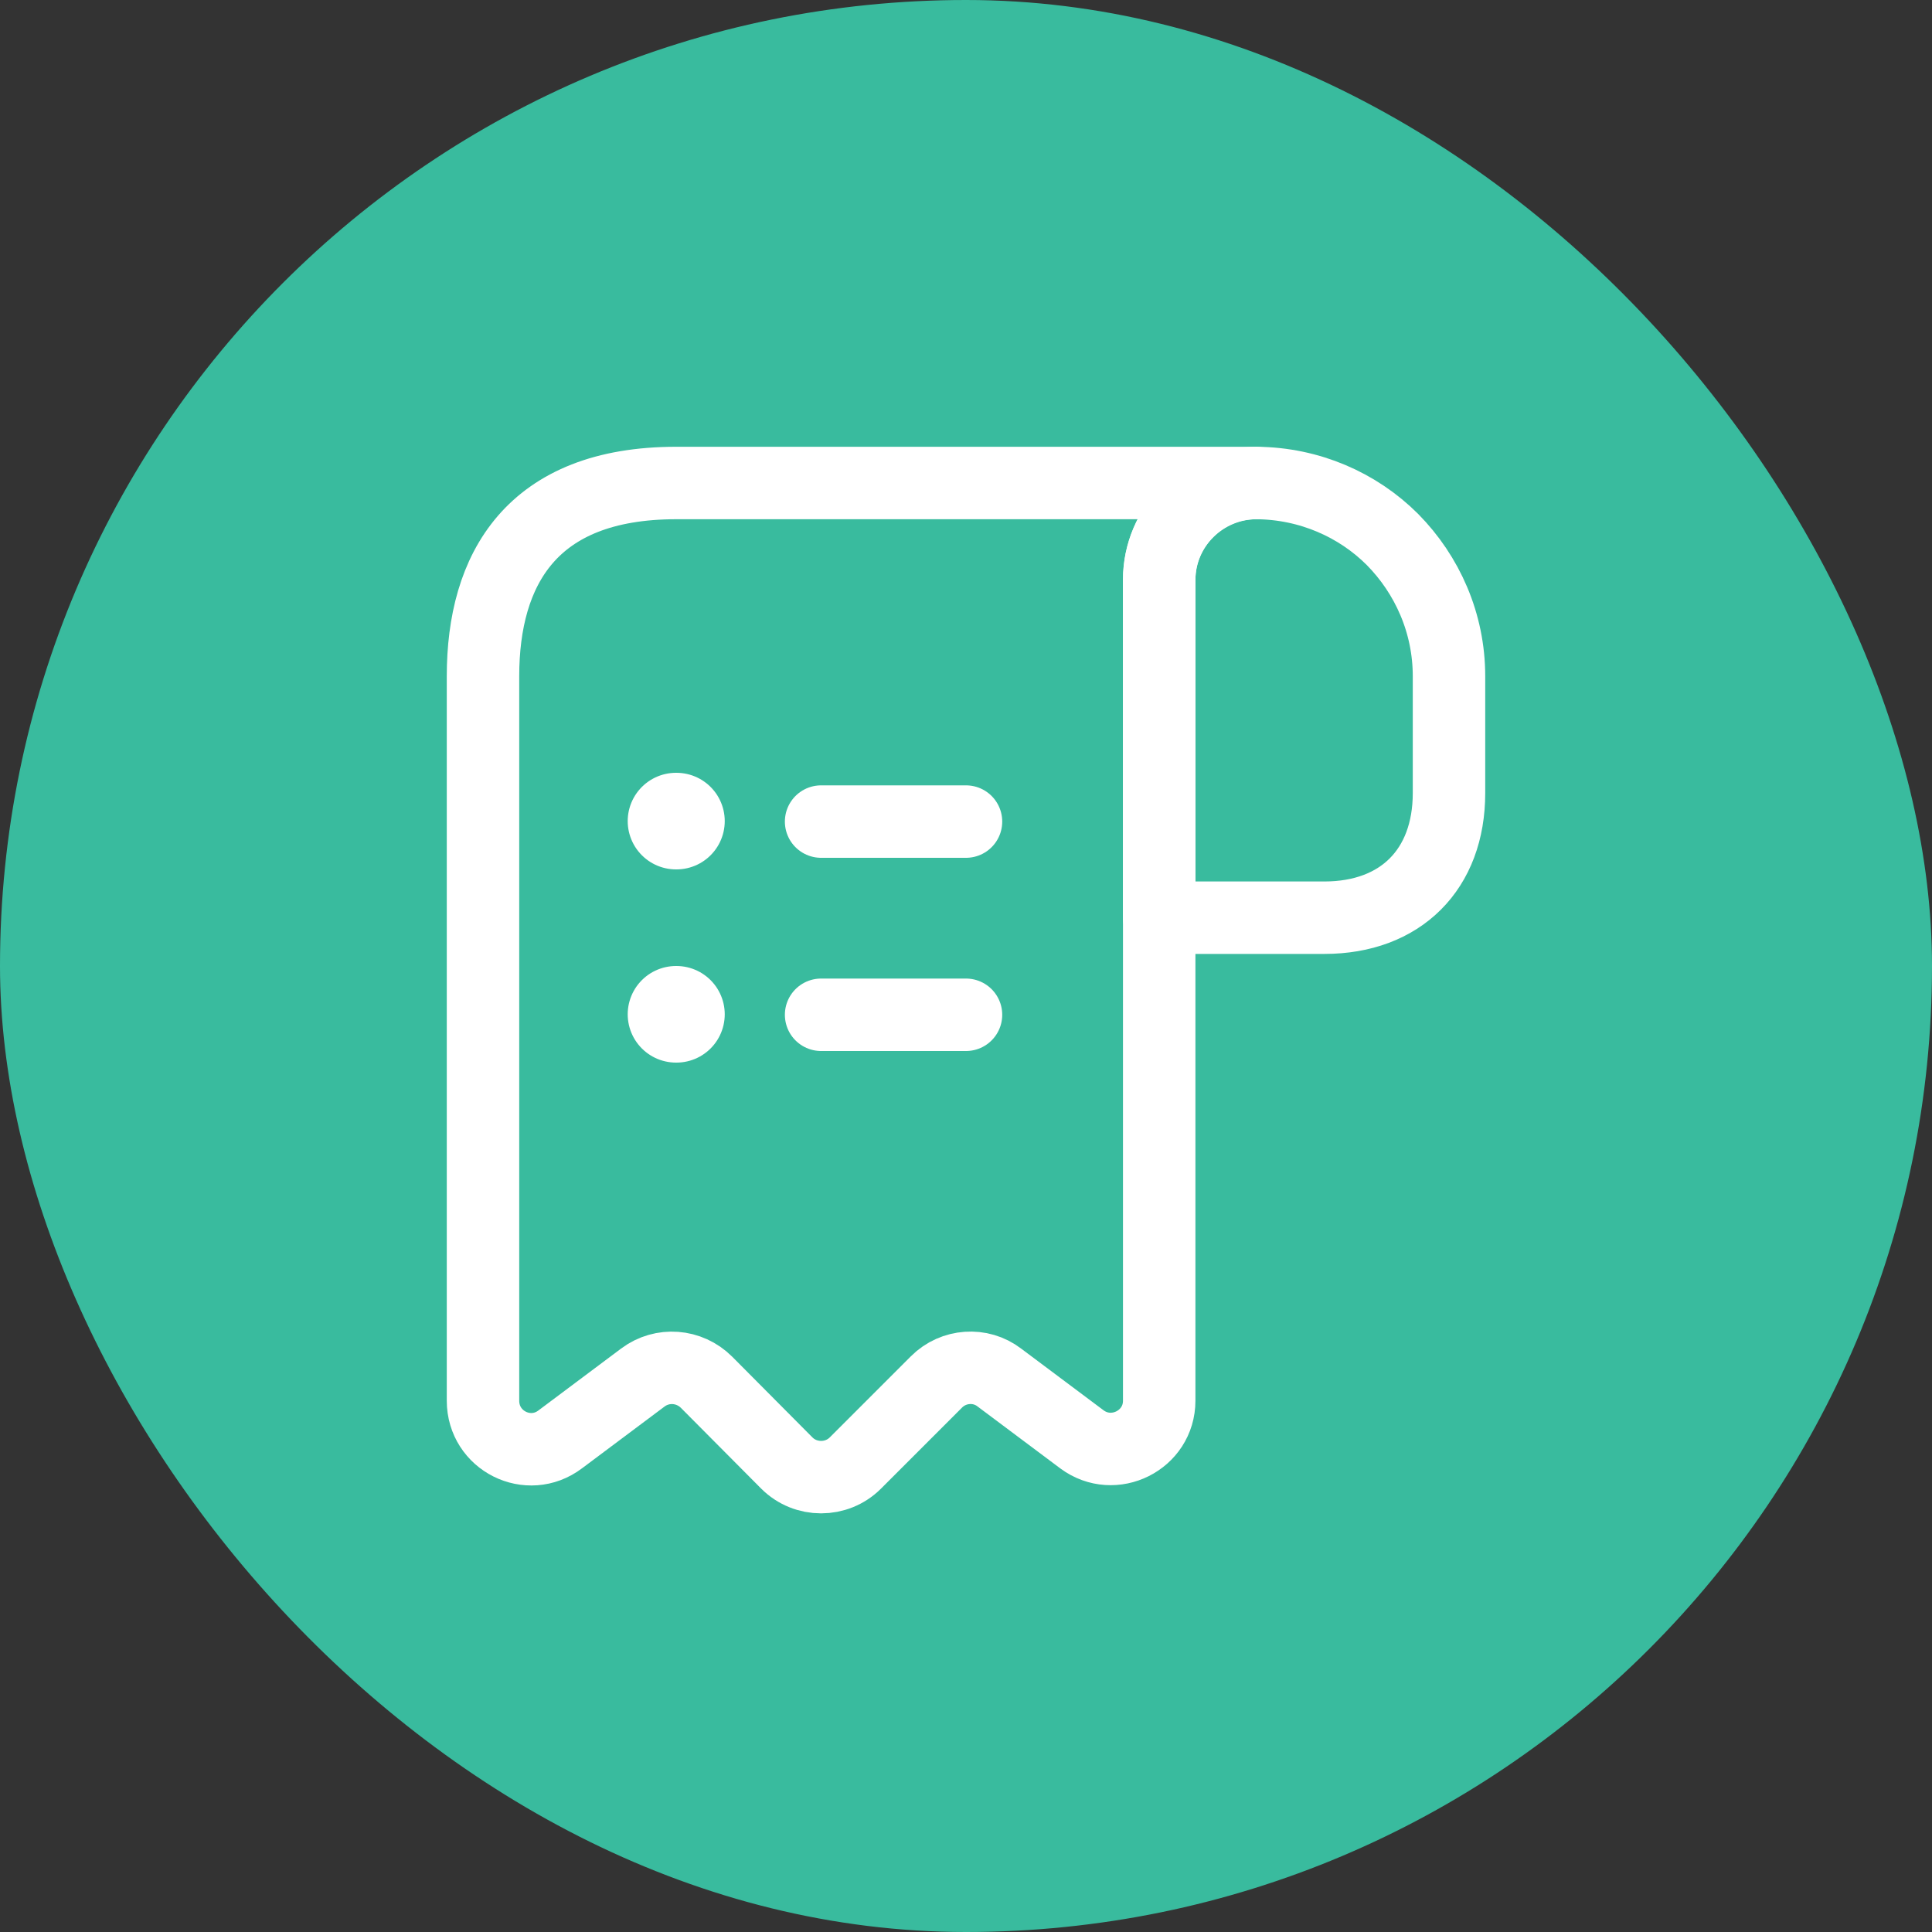
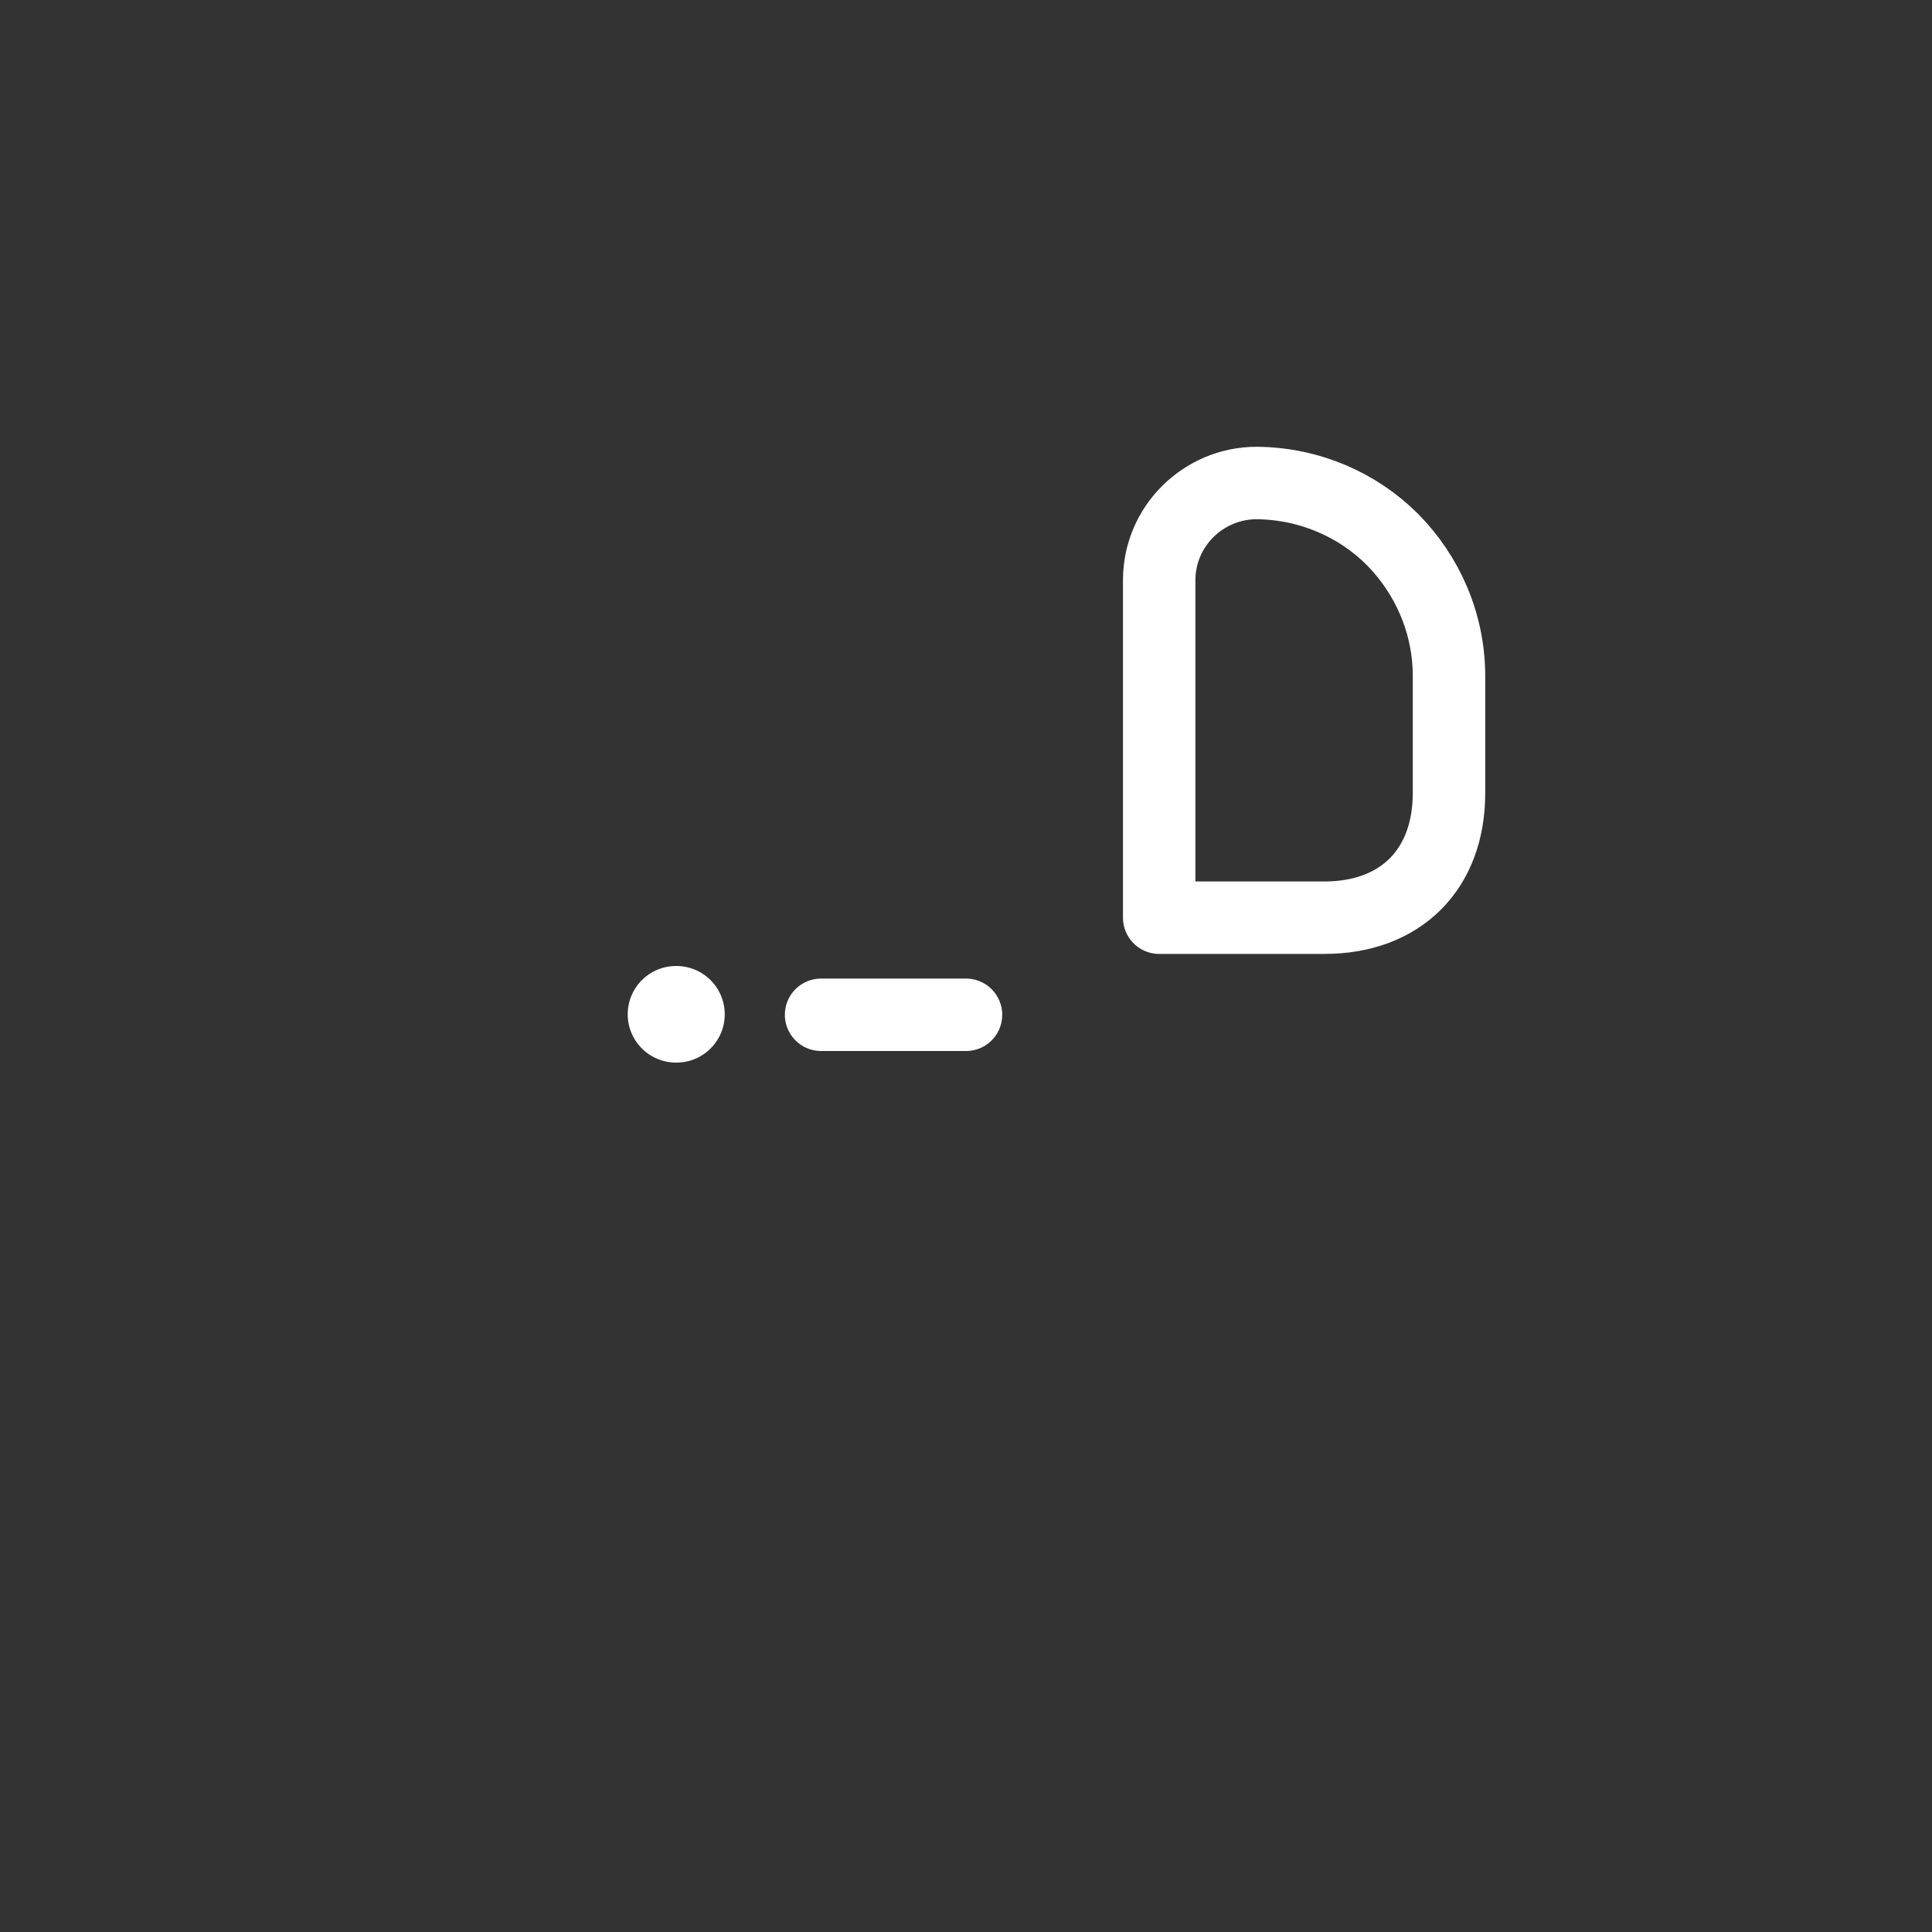
<svg xmlns="http://www.w3.org/2000/svg" width="40" height="40" viewBox="0 0 40 40" fill="none">
  <rect x="0" y="0" width="40" height="40" fill="#333333" stroke="none" />
-   <rect width="40" height="40" rx="20" fill="#39BB9E" />
  <path d="M30 14V16.42C30 18 29 19 27.42 19H24V12.01C24 10.9 24.91 10 26.02 10C27.11 10.01 28.11 10.45 28.83 11.17C29.55 11.9 30 12.9 30 14Z" stroke="white" stroke-width="1.5" stroke-miterlimit="10" stroke-linecap="round" stroke-linejoin="round" />
-   <path d="M10 15V29C10 29.83 10.94 30.3 11.6 29.8L13.31 28.52C13.71 28.22 14.27 28.26 14.63 28.62L16.29 30.29C16.68 30.68 17.32 30.68 17.71 30.29L19.39 28.61C19.74 28.26 20.3 28.22 20.69 28.52L22.4 29.8C23.06 30.29 24 29.82 24 29V12C24 10.9 24.9 10 26 10H15H14C11 10 10 11.79 10 14V15Z" stroke="white" stroke-width="1.5" stroke-miterlimit="10" stroke-linecap="round" stroke-linejoin="round" />
  <path d="M17 21.01H20" stroke="white" stroke-width="1.5" stroke-linecap="round" stroke-linejoin="round" />
-   <path d="M17 17.01H20" stroke="white" stroke-width="1.5" stroke-linecap="round" stroke-linejoin="round" />
  <path d="M13.996 21H14.005" stroke="white" stroke-width="2" stroke-linecap="round" stroke-linejoin="round" />
-   <path d="M13.996 17H14.005" stroke="white" stroke-width="2" stroke-linecap="round" stroke-linejoin="round" />
</svg>